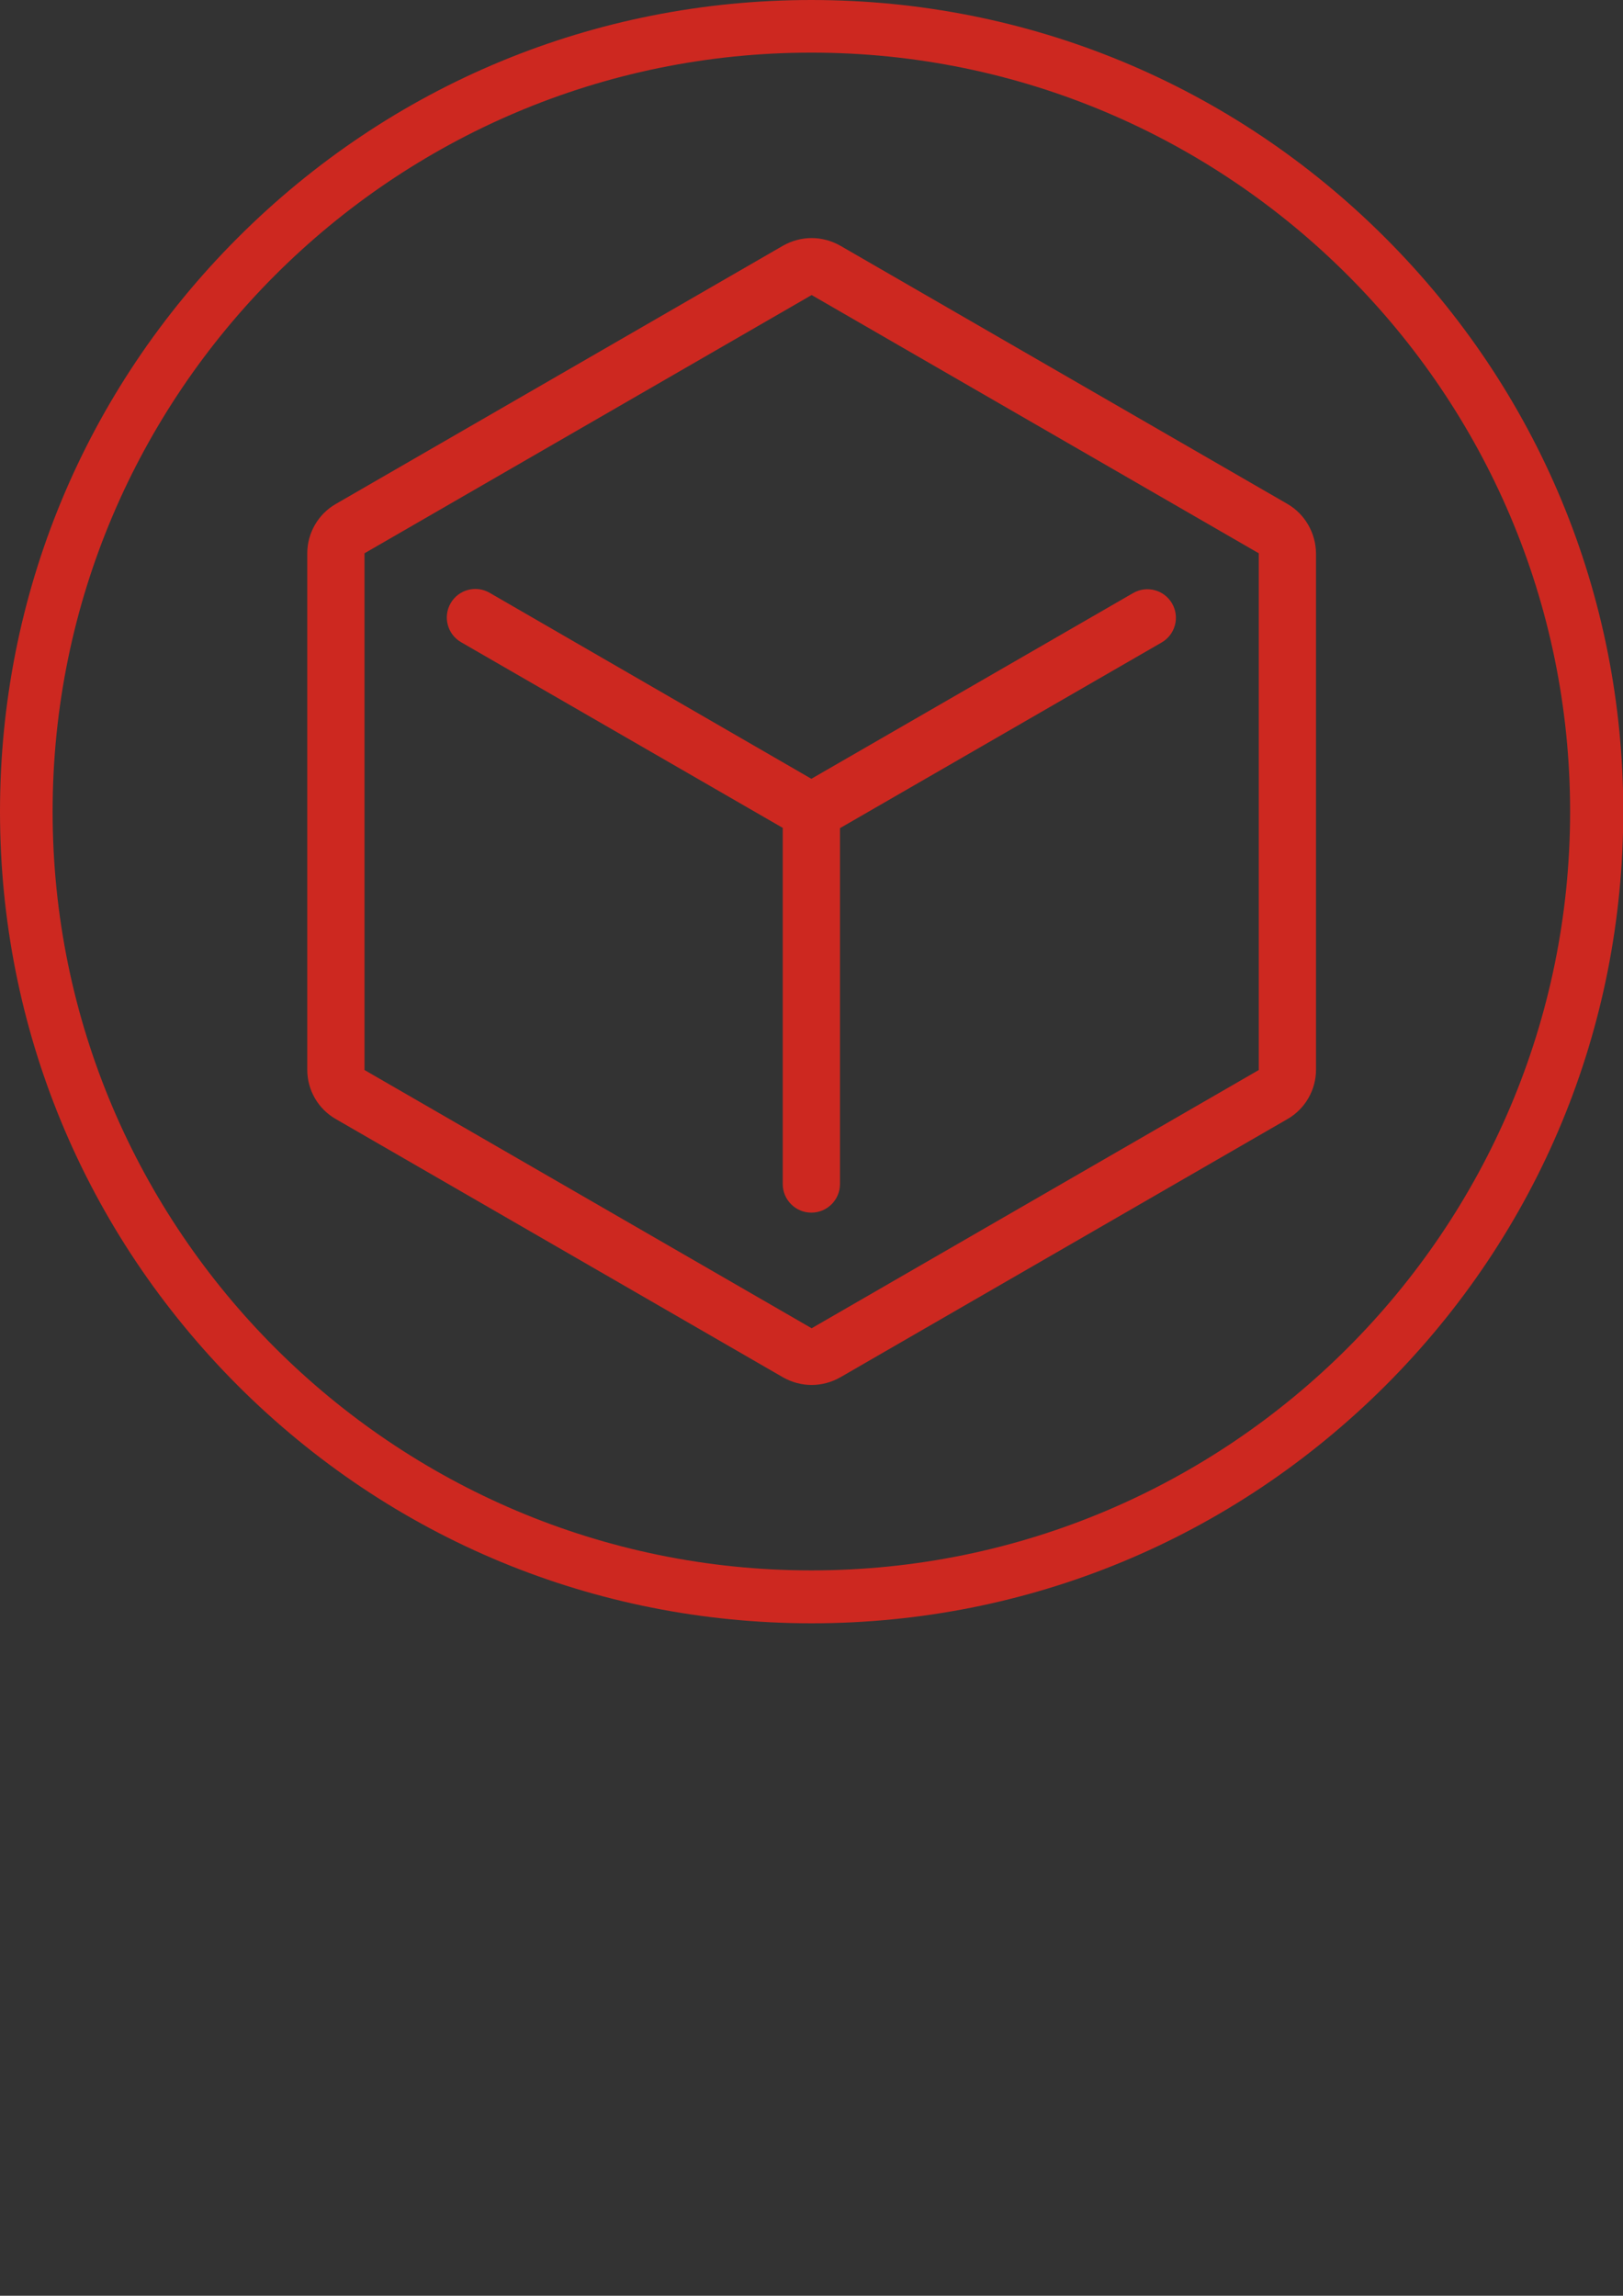
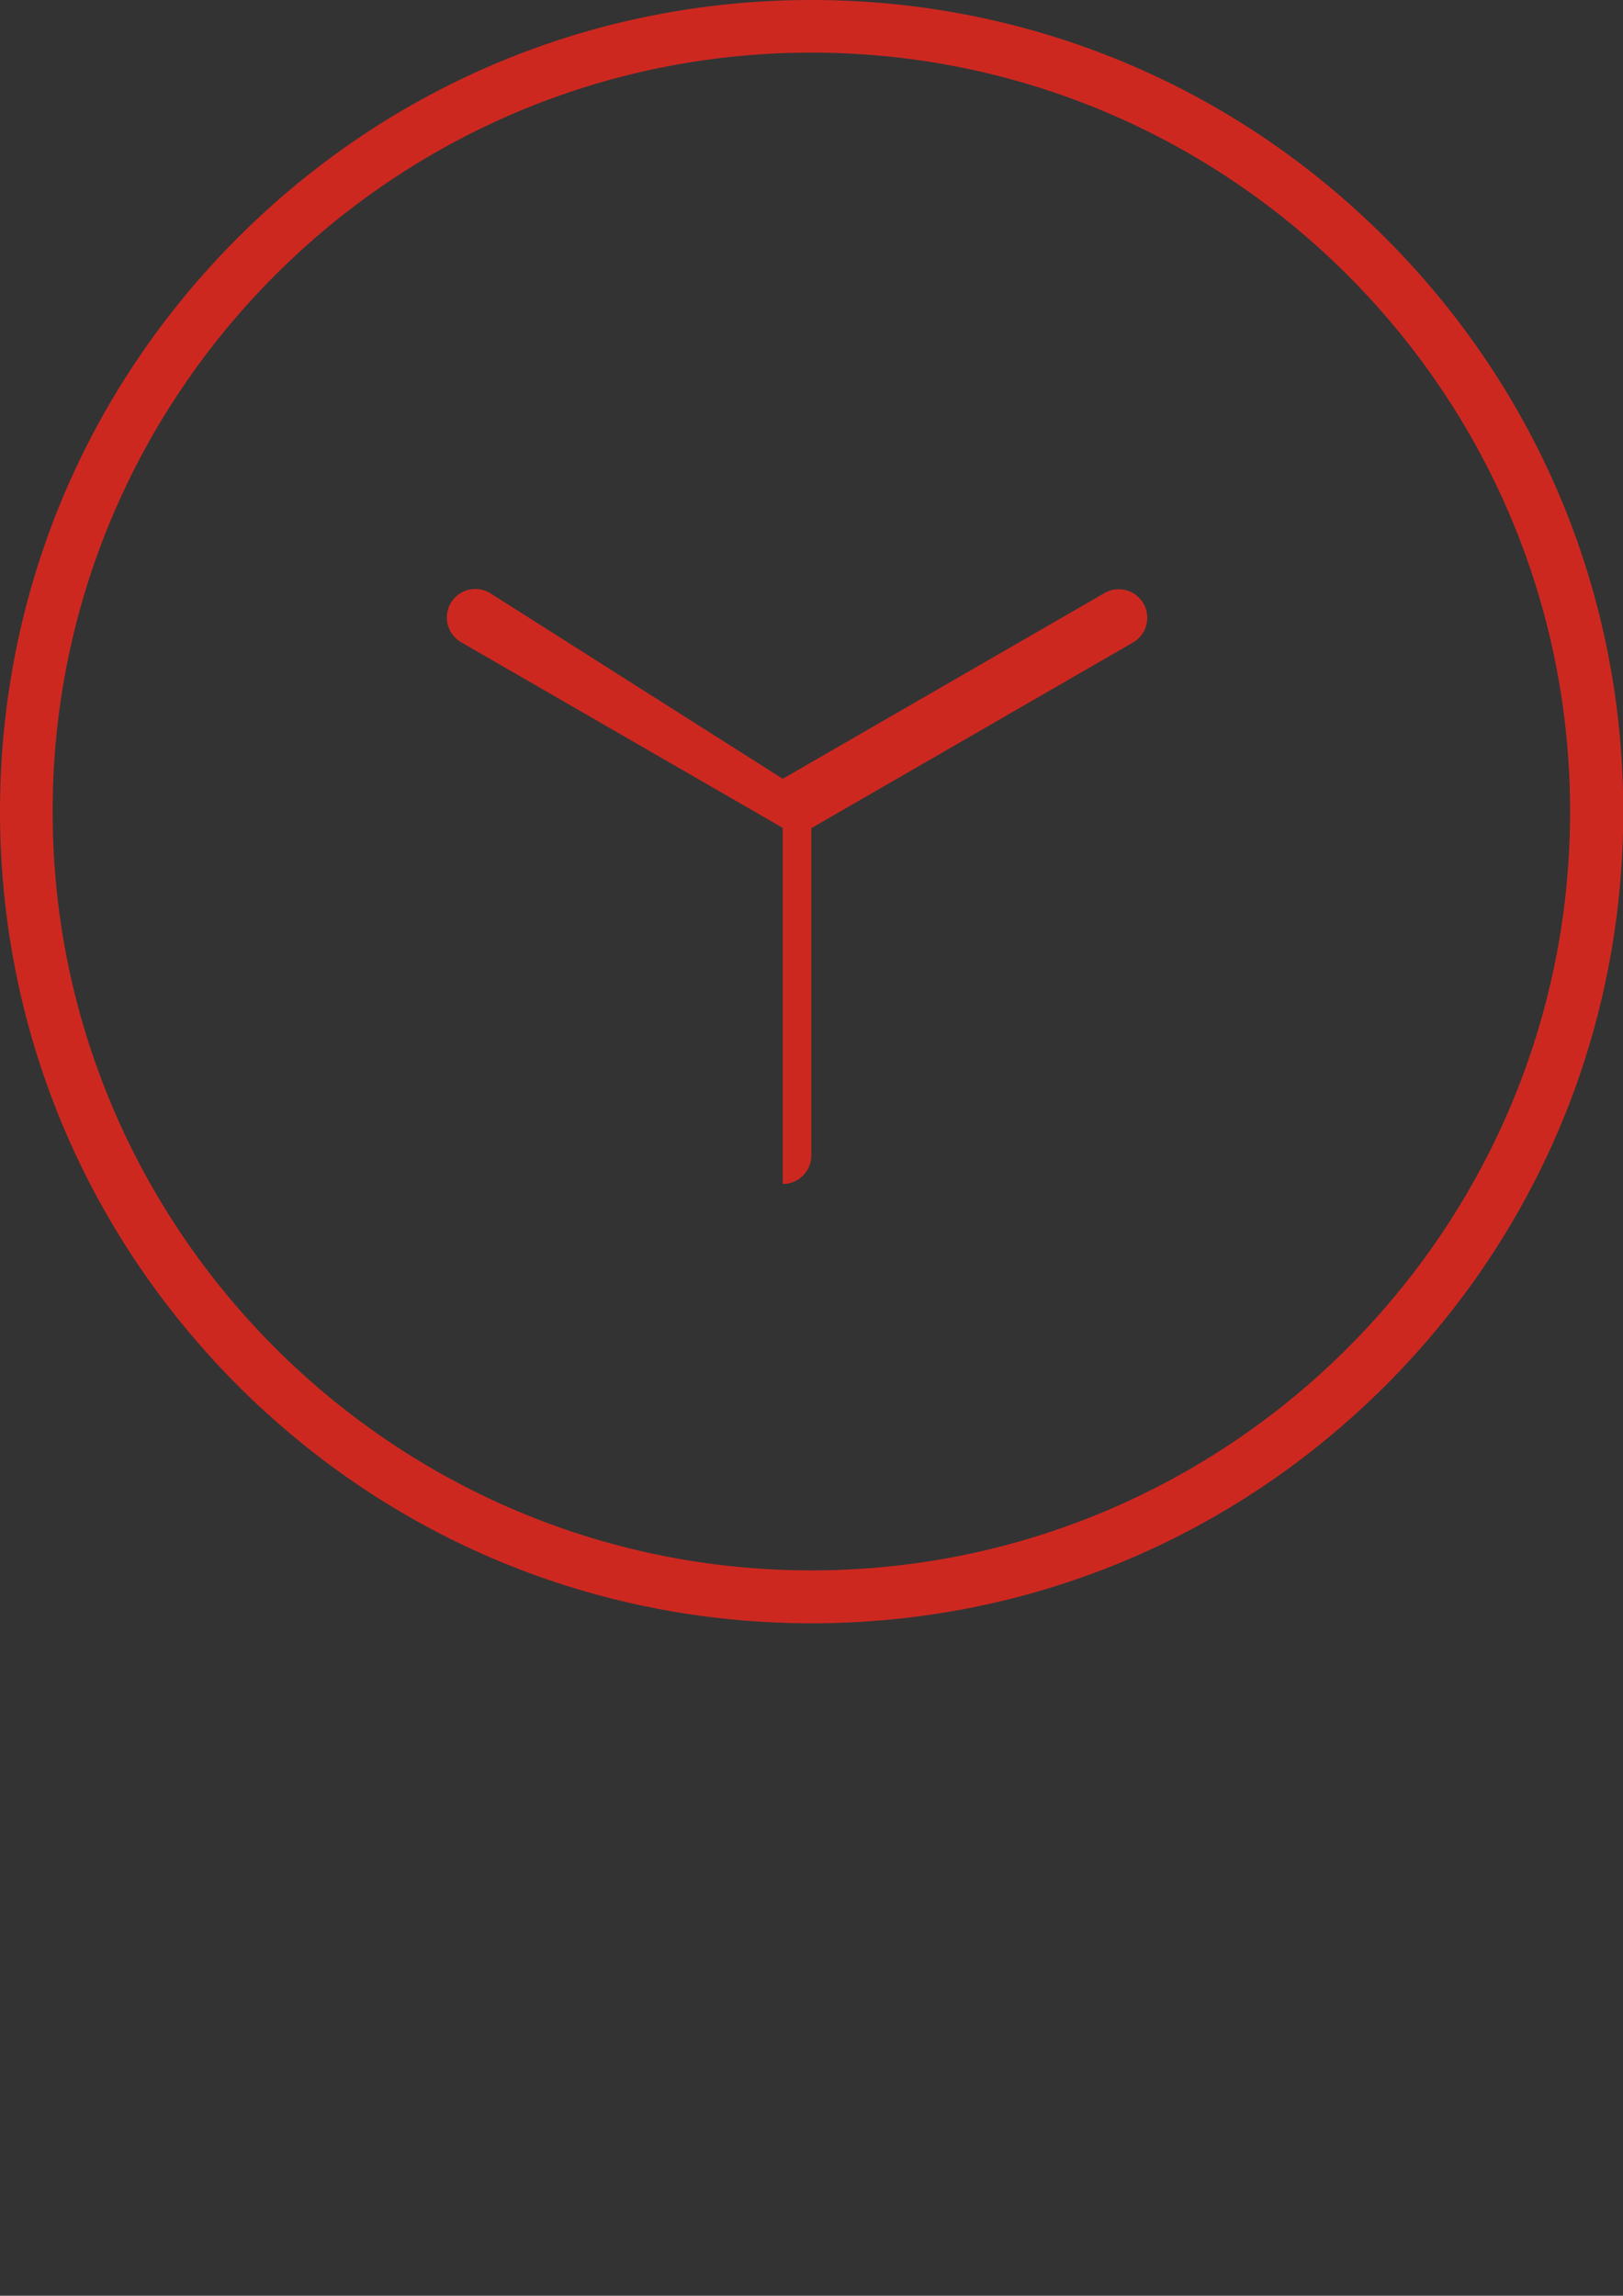
<svg xmlns="http://www.w3.org/2000/svg" version="1.1" id="图层_1" x="0px" y="0px" viewBox="0 0 595.3 841.9" style="enable-background:new 0 0 595.3 841.9;" xml:space="preserve">
  <rect x="0" y="0" width="595.3" height="841.9" fill="#333333" stroke="none" />
  <style type="text/css">
	.st0{fill:#CD2820;}
	.st1{fill:#FFFFFF;}
</style>
  <g>
    <path class="st0" d="M508.1,87.2C451.9,31,377.1,0,297.6,0C218.1,0,143.4,31,87.2,87.2C31,143.4,0,218.1,0,297.6   s31,154.2,87.2,210.5c56.2,56.2,131,87.2,210.5,87.2c79.5,0,154.2-31,210.5-87.2c56.2-56.2,87.2-131,87.2-210.5   S564.3,143.4,508.1,87.2z M297.6,575.9c-153.4,0-278.3-124.8-278.3-278.3S144.2,19.3,297.6,19.3s278.3,124.8,278.3,278.3   S451.1,575.9,297.6,575.9z" />
-     <path class="st0" d="M472.2,184.8l-164-94.7c-3.2-1.8-6.8-2.8-10.5-2.8c-3.7,0-7.3,1-10.5,2.8l-164,94.7   c-6.5,3.7-10.5,10.7-10.5,18.1v189.4c0,7.5,4,14.4,10.5,18.1l164,94.7c3.2,1.8,6.8,2.8,10.5,2.8c3.7,0,7.3-1,10.5-2.8l164-94.7   c6.5-3.7,10.5-10.7,10.5-18.1V202.9C482.6,195.4,478.6,188.5,472.2,184.8z M461.7,392.4l-164,94.7l-164-94.7V202.9l164-94.7   l164,94.7V392.4z" />
-     <path class="st0" d="M179.6,217.4c-5-2.9-11.4-1.2-14.3,3.8c-2.9,5-1.2,11.4,3.8,14.3l118,68.1v130.6c0,5.8,4.7,10.5,10.5,10.5   c5.8,0,10.5-4.7,10.5-10.5V303.7l118-68.1c5-2.9,6.7-9.3,3.8-14.3c-2.9-5-9.3-6.7-14.3-3.8l-118,68.1L179.6,217.4z" />
+     <path class="st0" d="M179.6,217.4c-5-2.9-11.4-1.2-14.3,3.8c-2.9,5-1.2,11.4,3.8,14.3l118,68.1v130.6c5.8,0,10.5-4.7,10.5-10.5V303.7l118-68.1c5-2.9,6.7-9.3,3.8-14.3c-2.9-5-9.3-6.7-14.3-3.8l-118,68.1L179.6,217.4z" />
  </g>
  <path class="st1" d="M297.6,0" />
</svg>